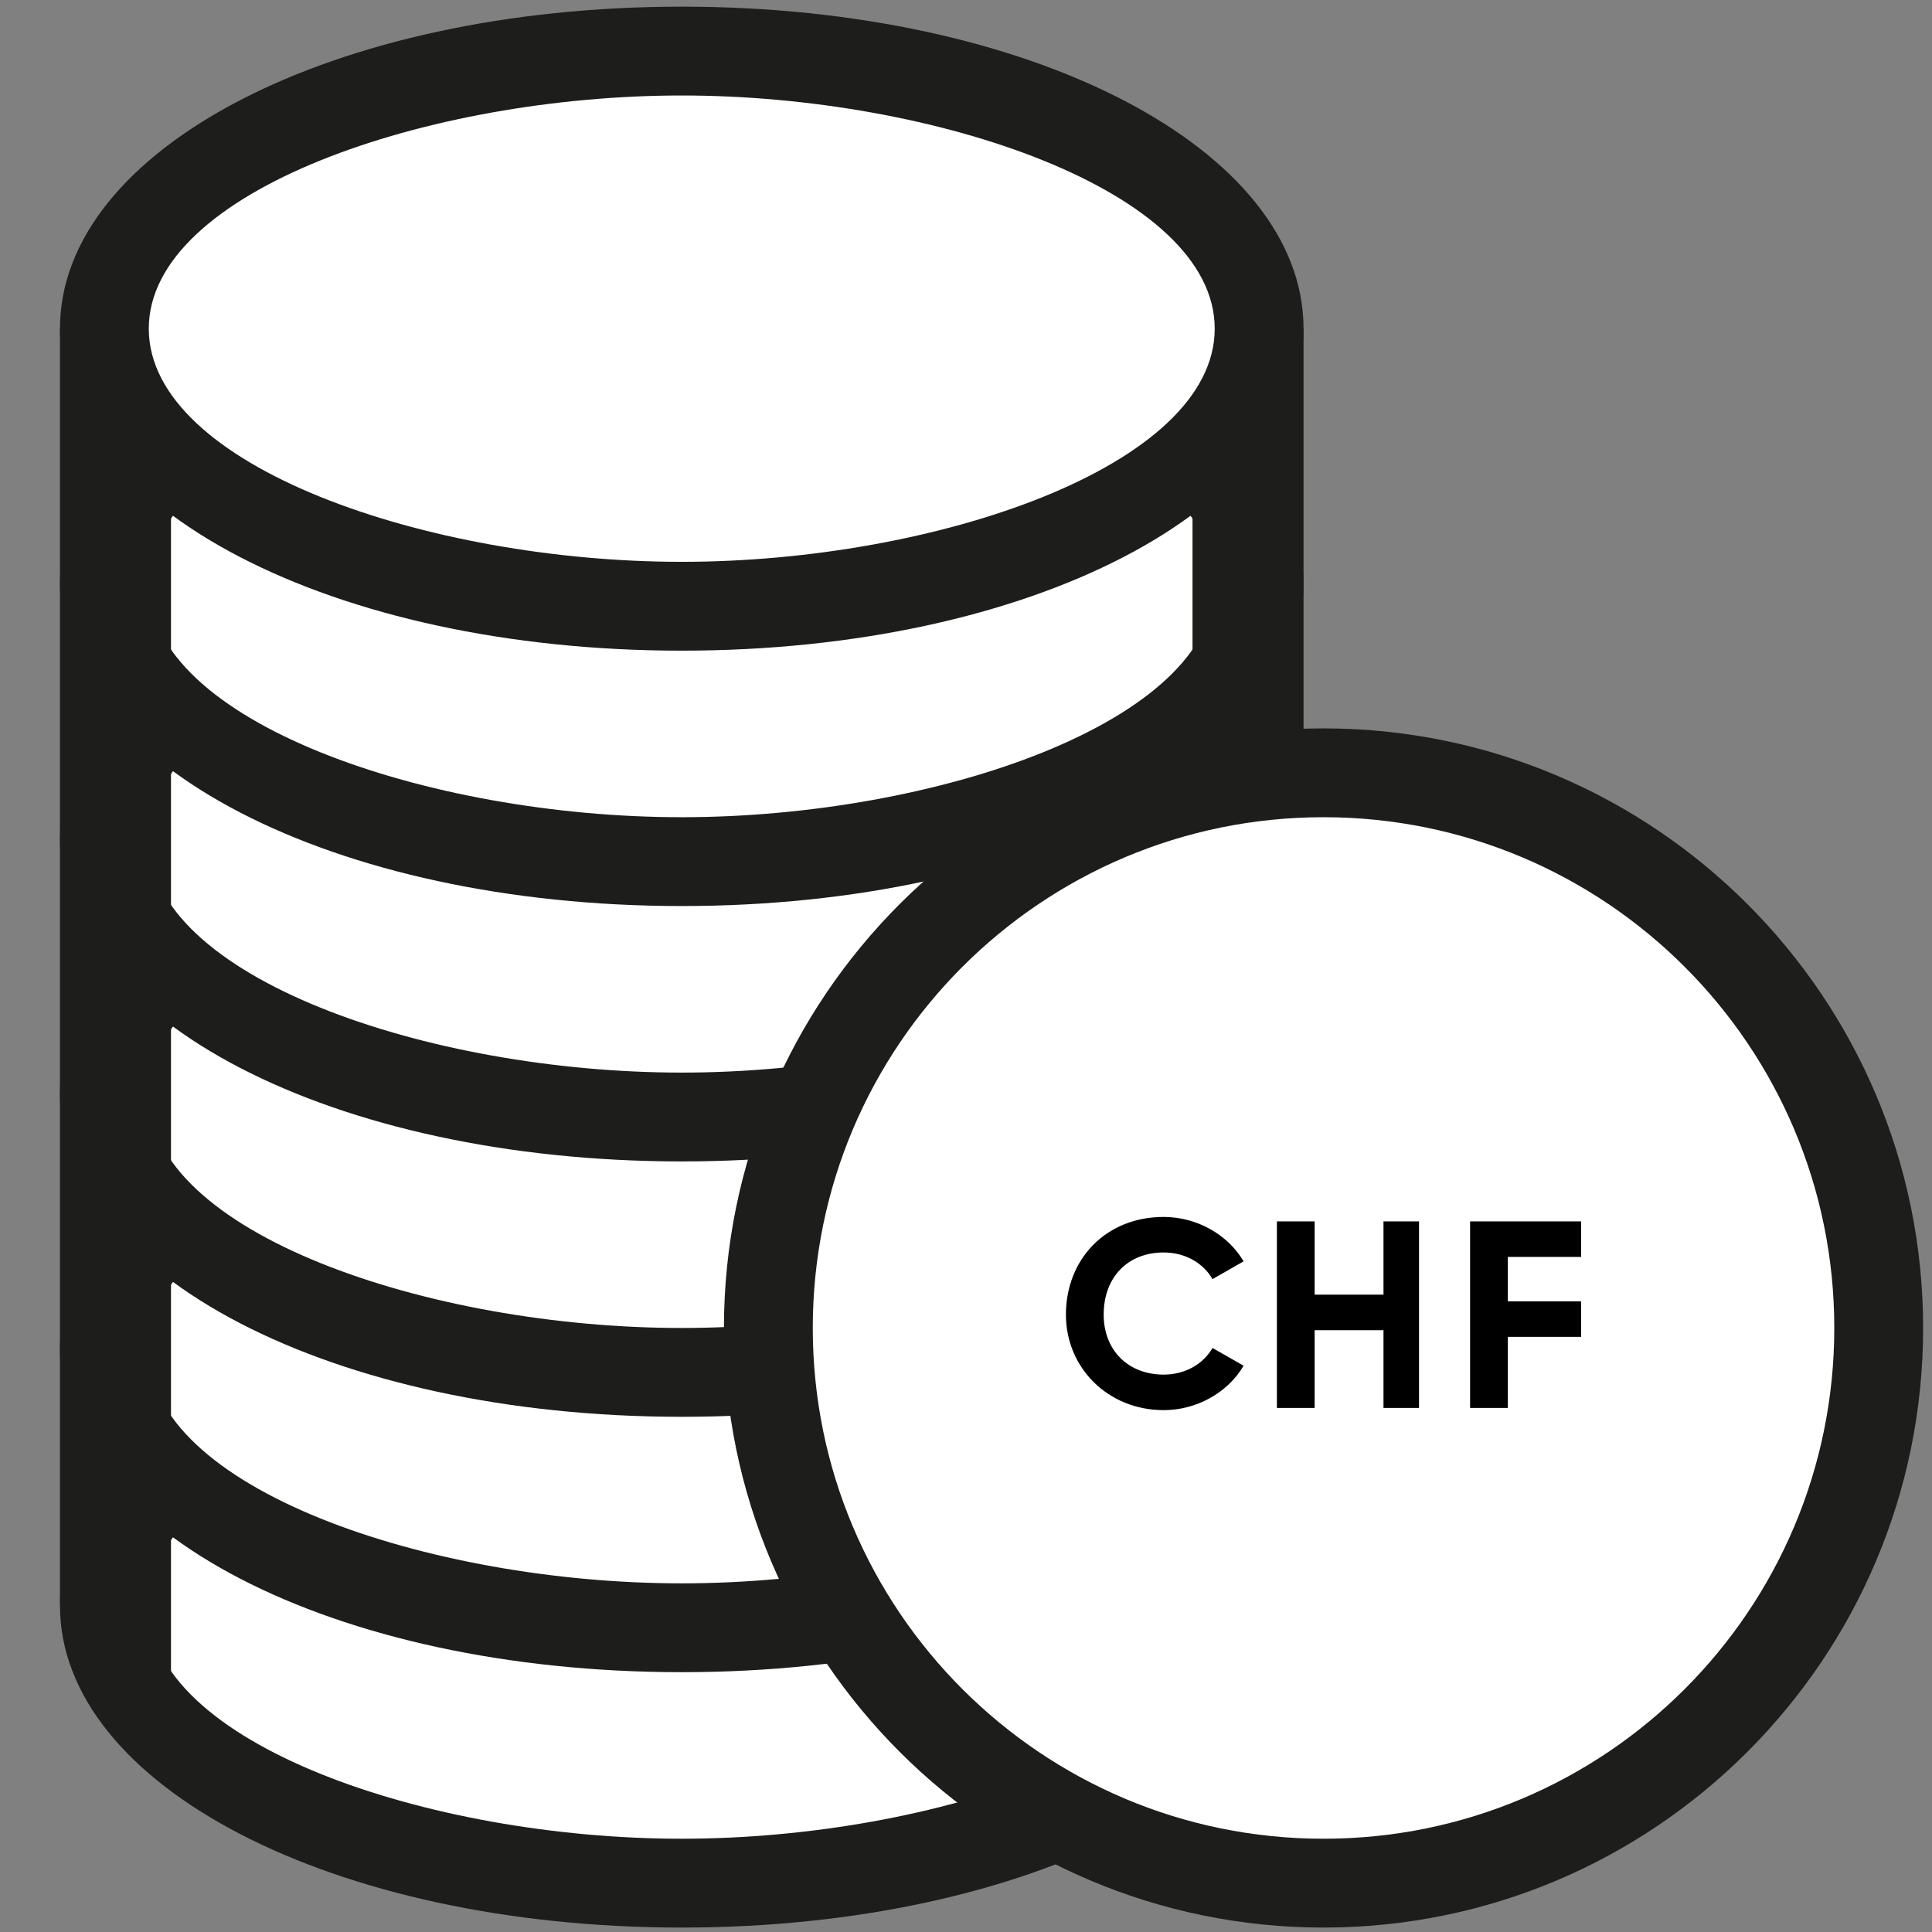
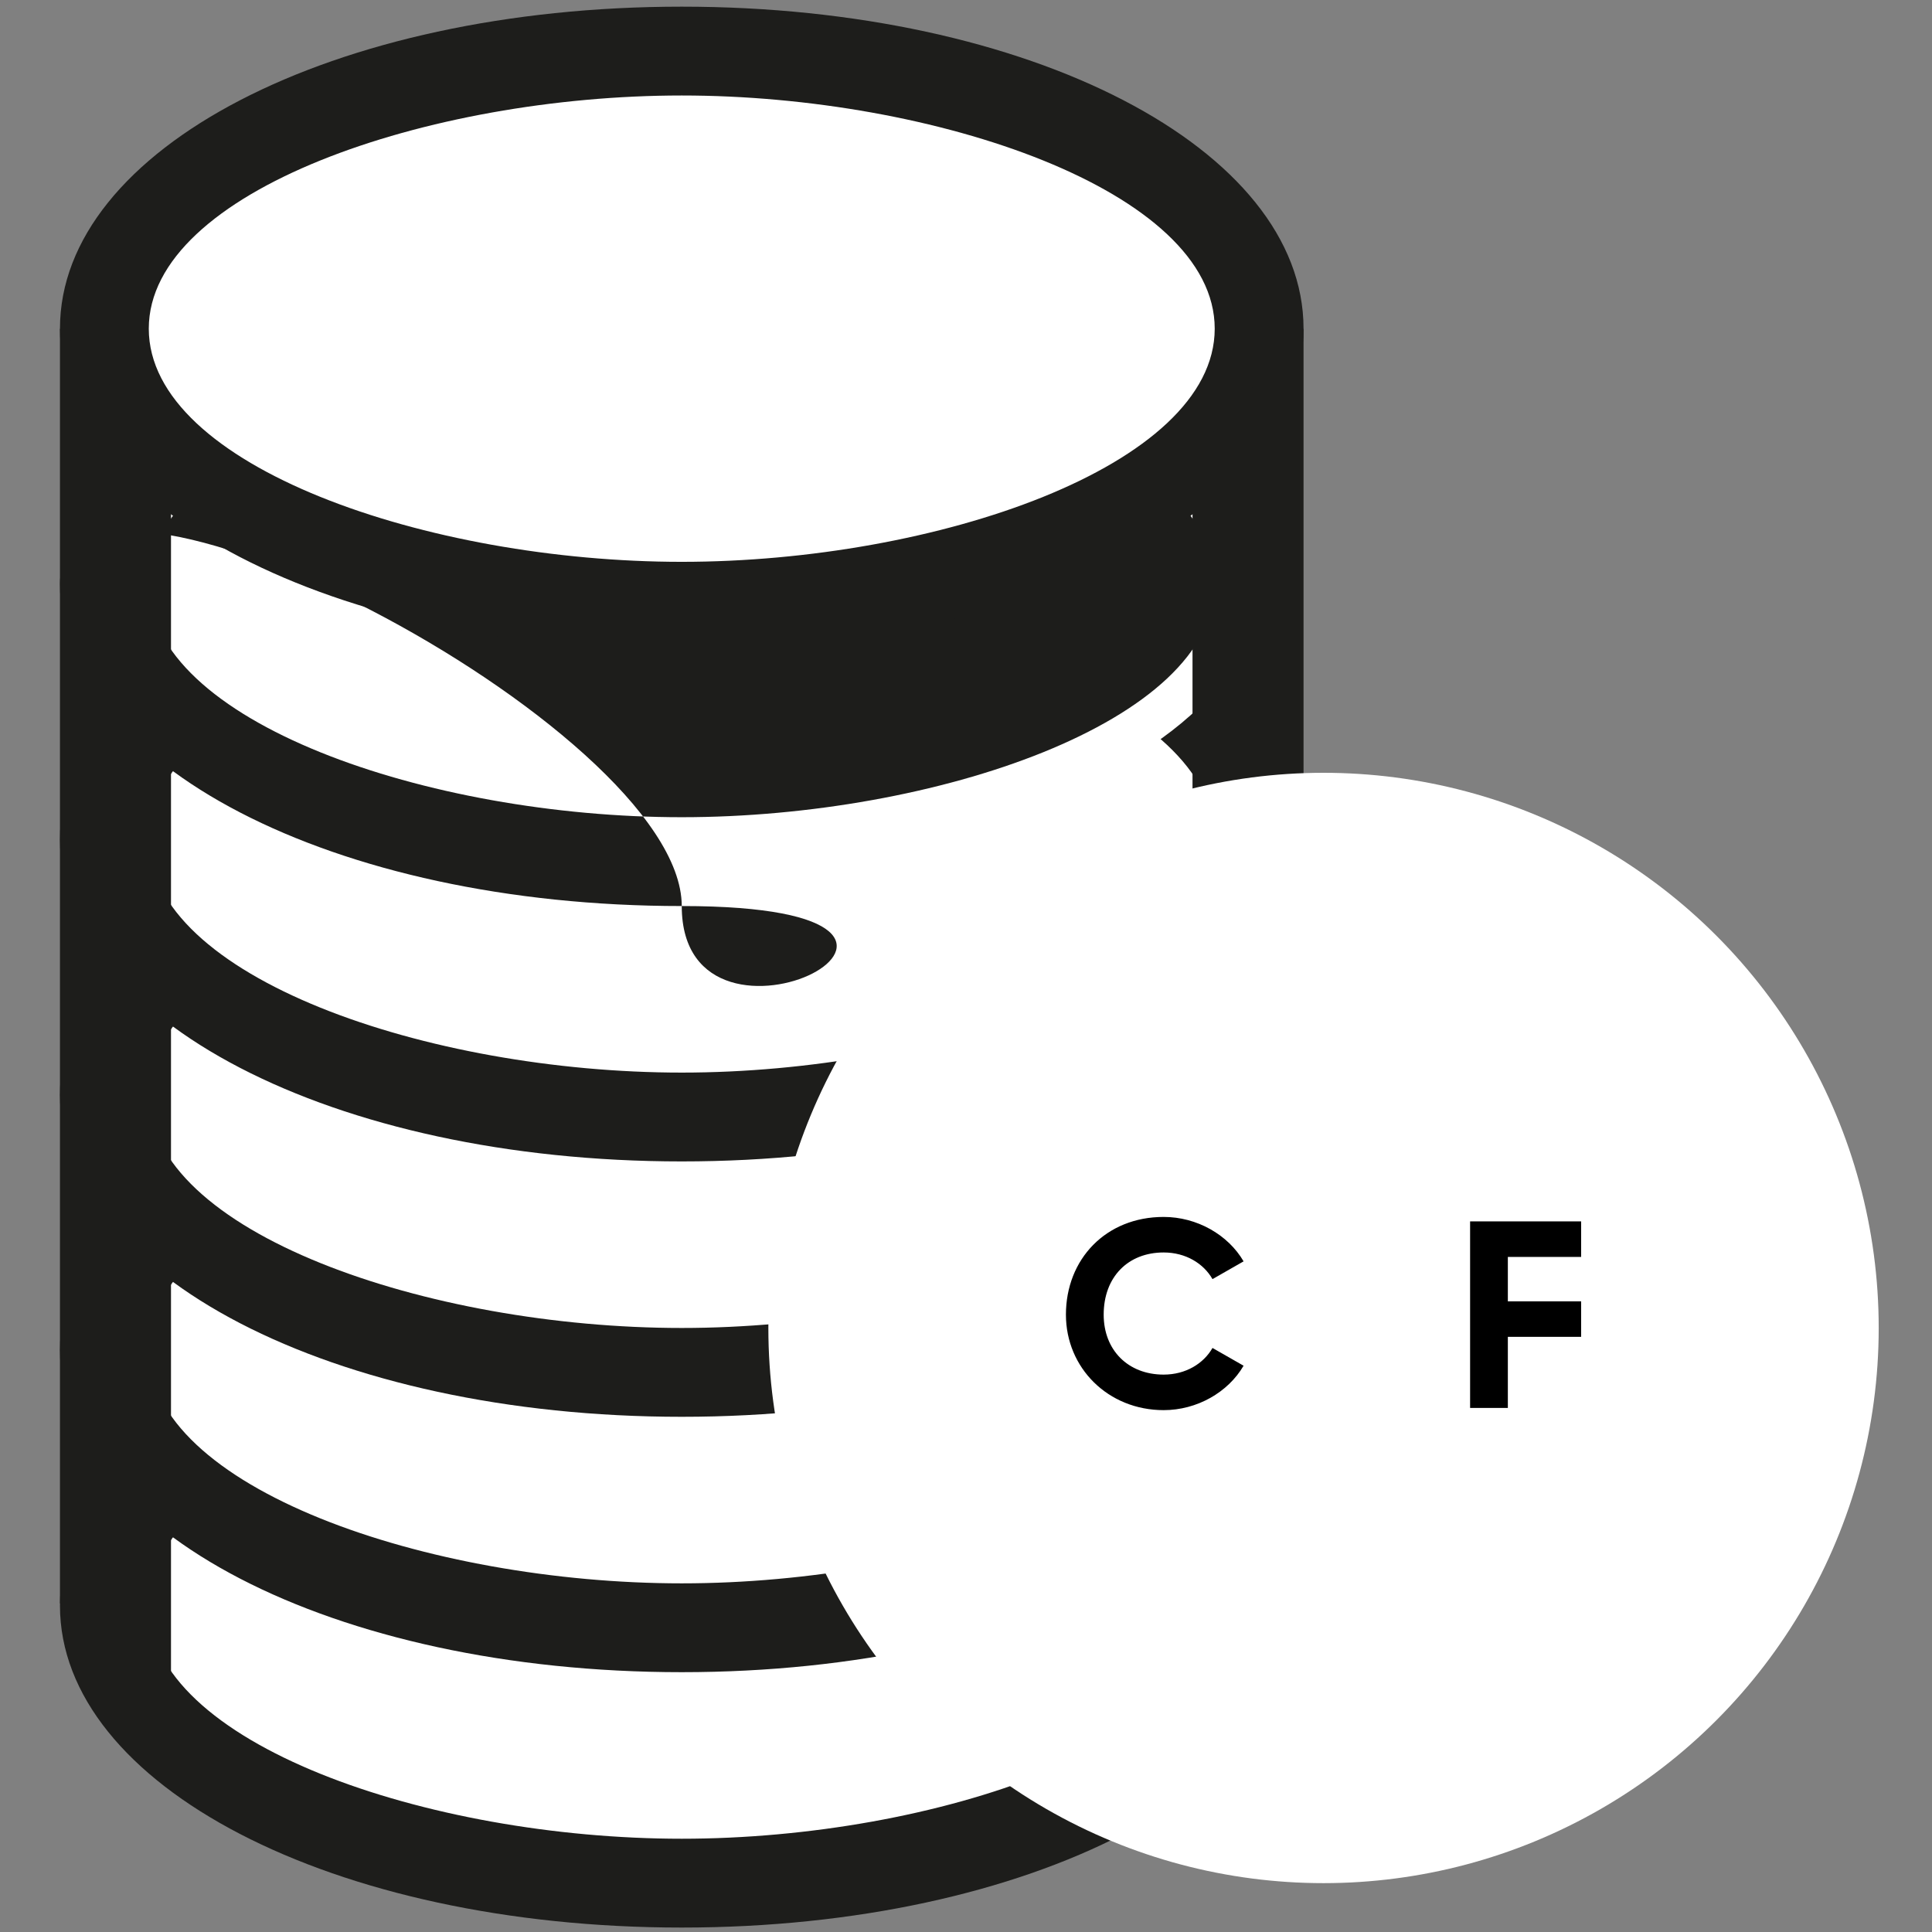
<svg xmlns="http://www.w3.org/2000/svg" version="1.1" x="0px" y="0px" viewBox="0 0 87 87" style="enable-background:new 0 0 87 87;" xml:space="preserve">
  <rect x="0" y="0" width="87" height="87" fill="#808080" stroke="none" />
  <style type="text/css">
	.st0{fill:#FFFFFF;}
	.st1{fill:#1D1D1B;}
</style>
  <g id="Ebene_1">
    <g>
      <ellipse class="st0" cx="30.7" cy="72.3" rx="26" ry="12.5" />
      <path class="st1" d="M30.7,86.8c-15.7,0-28-6.4-28-14.5s12.3-14.5,28-14.5s28,6.4,28,14.5S46.4,86.8,30.7,86.8z M30.7,61.8    c-11.4,0-24,4.3-24,10.5s12.6,10.5,24,10.5s24-4.3,24-10.5S42.1,61.8,30.7,61.8z" />
    </g>
    <g>
      <ellipse class="st0" cx="30.7" cy="60.8" rx="26" ry="12.5" />
      <path class="st1" d="M30.7,75.3c-15.7,0-28-6.4-28-14.5s12.3-14.5,28-14.5s28,6.4,28,14.5S46.4,75.3,30.7,75.3z M30.7,50.3    c-11.4,0-24,4.3-24,10.5s12.6,10.5,24,10.5s24-4.3,24-10.5S42.1,50.3,30.7,50.3z" />
    </g>
    <g>
      <ellipse class="st0" cx="30.7" cy="49.3" rx="26" ry="12.5" />
      <path class="st1" d="M30.7,63.8c-15.7,0-28-6.4-28-14.5c0-8.1,12.3-14.5,28-14.5s28,6.4,28,14.5C58.7,57.4,46.4,63.8,30.7,63.8z     M30.7,38.8c-11.4,0-24,4.3-24,10.5c0,6.2,12.6,10.5,24,10.5s24-4.3,24-10.5C54.7,43.1,42.1,38.8,30.7,38.8z" />
    </g>
    <g>
      <ellipse class="st0" cx="30.7" cy="37.8" rx="26" ry="12.5" />
      <path class="st1" d="M30.7,52.3c-15.7,0-28-6.4-28-14.5c0-8.1,12.3-14.5,28-14.5s28,6.4,28,14.5C58.7,45.9,46.4,52.3,30.7,52.3z     M30.7,27.3c-11.4,0-24,4.3-24,10.5s12.6,10.5,24,10.5s24-4.3,24-10.5S42.1,27.3,30.7,27.3z" />
    </g>
    <g>
      <ellipse class="st0" cx="30.7" cy="26.3" rx="26" ry="12.5" />
-       <path class="st1" d="M30.7,40.8c-15.7,0-28-6.4-28-14.5s12.3-14.5,28-14.5s28,6.4,28,14.5S46.4,40.8,30.7,40.8z M30.7,15.8    c-11.4,0-24,4.3-24,10.5s12.6,10.5,24,10.5s24-4.3,24-10.5S42.1,15.8,30.7,15.8z" />
+       <path class="st1" d="M30.7,40.8c-15.7,0-28-6.4-28-14.5s28,6.4,28,14.5S46.4,40.8,30.7,40.8z M30.7,15.8    c-11.4,0-24,4.3-24,10.5s12.6,10.5,24,10.5s24-4.3,24-10.5S42.1,15.8,30.7,15.8z" />
    </g>
    <g>
      <ellipse class="st0" cx="30.7" cy="14.8" rx="26" ry="12.5" />
      <path class="st1" d="M30.7,29.3c-15.7,0-28-6.4-28-14.5S15,0.3,30.7,0.3s28,6.4,28,14.5S46.4,29.3,30.7,29.3z M30.7,4.3    c-11.4,0-24,4.3-24,10.5s12.6,10.5,24,10.5s24-4.3,24-10.5S42.1,4.3,30.7,4.3z" />
    </g>
    <polygon class="st1" points="7.7,76.2 2.7,72.2 2.7,14.8 7.7,20.5 7.7,21.2 7.7,63.3  " />
    <polygon class="st1" points="53.7,74.8 58.7,69.1 58.7,14.8 53.7,20.5 53.7,21.2 53.7,63.3  " />
    <g>
      <g>
        <circle class="st0" cx="59.6" cy="59.8" r="25" />
-         <path class="st1" d="M59.6,86.8c-14.9,0-27-12.1-27-27s12.1-27,27-27s27,12.1,27,27S74.5,86.8,59.6,86.8z M59.6,36.8     c-12.7,0-23,10.3-23,23s10.3,23,23,23s23-10.3,23-23S72.3,36.8,59.6,36.8z" />
      </g>
      <g>
        <path d="M48,59.2c0-2.5,1.8-4.4,4.4-4.4c1.5,0,2.9,0.8,3.6,2l-1.4,0.8c-0.4-0.7-1.2-1.2-2.2-1.2c-1.6,0-2.7,1.1-2.7,2.8     c0,1.6,1.1,2.7,2.7,2.7c1,0,1.8-0.5,2.2-1.2l1.4,0.8c-0.7,1.2-2.1,2-3.6,2C49.9,63.5,48,61.6,48,59.2z" />
-         <path d="M63.9,55v8.4h-1.6v-3.5h-3.1v3.5h-1.7V55h1.7v3.3h3.1V55H63.9z" />
        <path d="M67.9,56.6v2h3.3v1.6h-3.3v3.2h-1.7V55h5v1.6H67.9z" />
      </g>
    </g>
  </g>
  <g id="Ebene_2">
</g>
</svg>